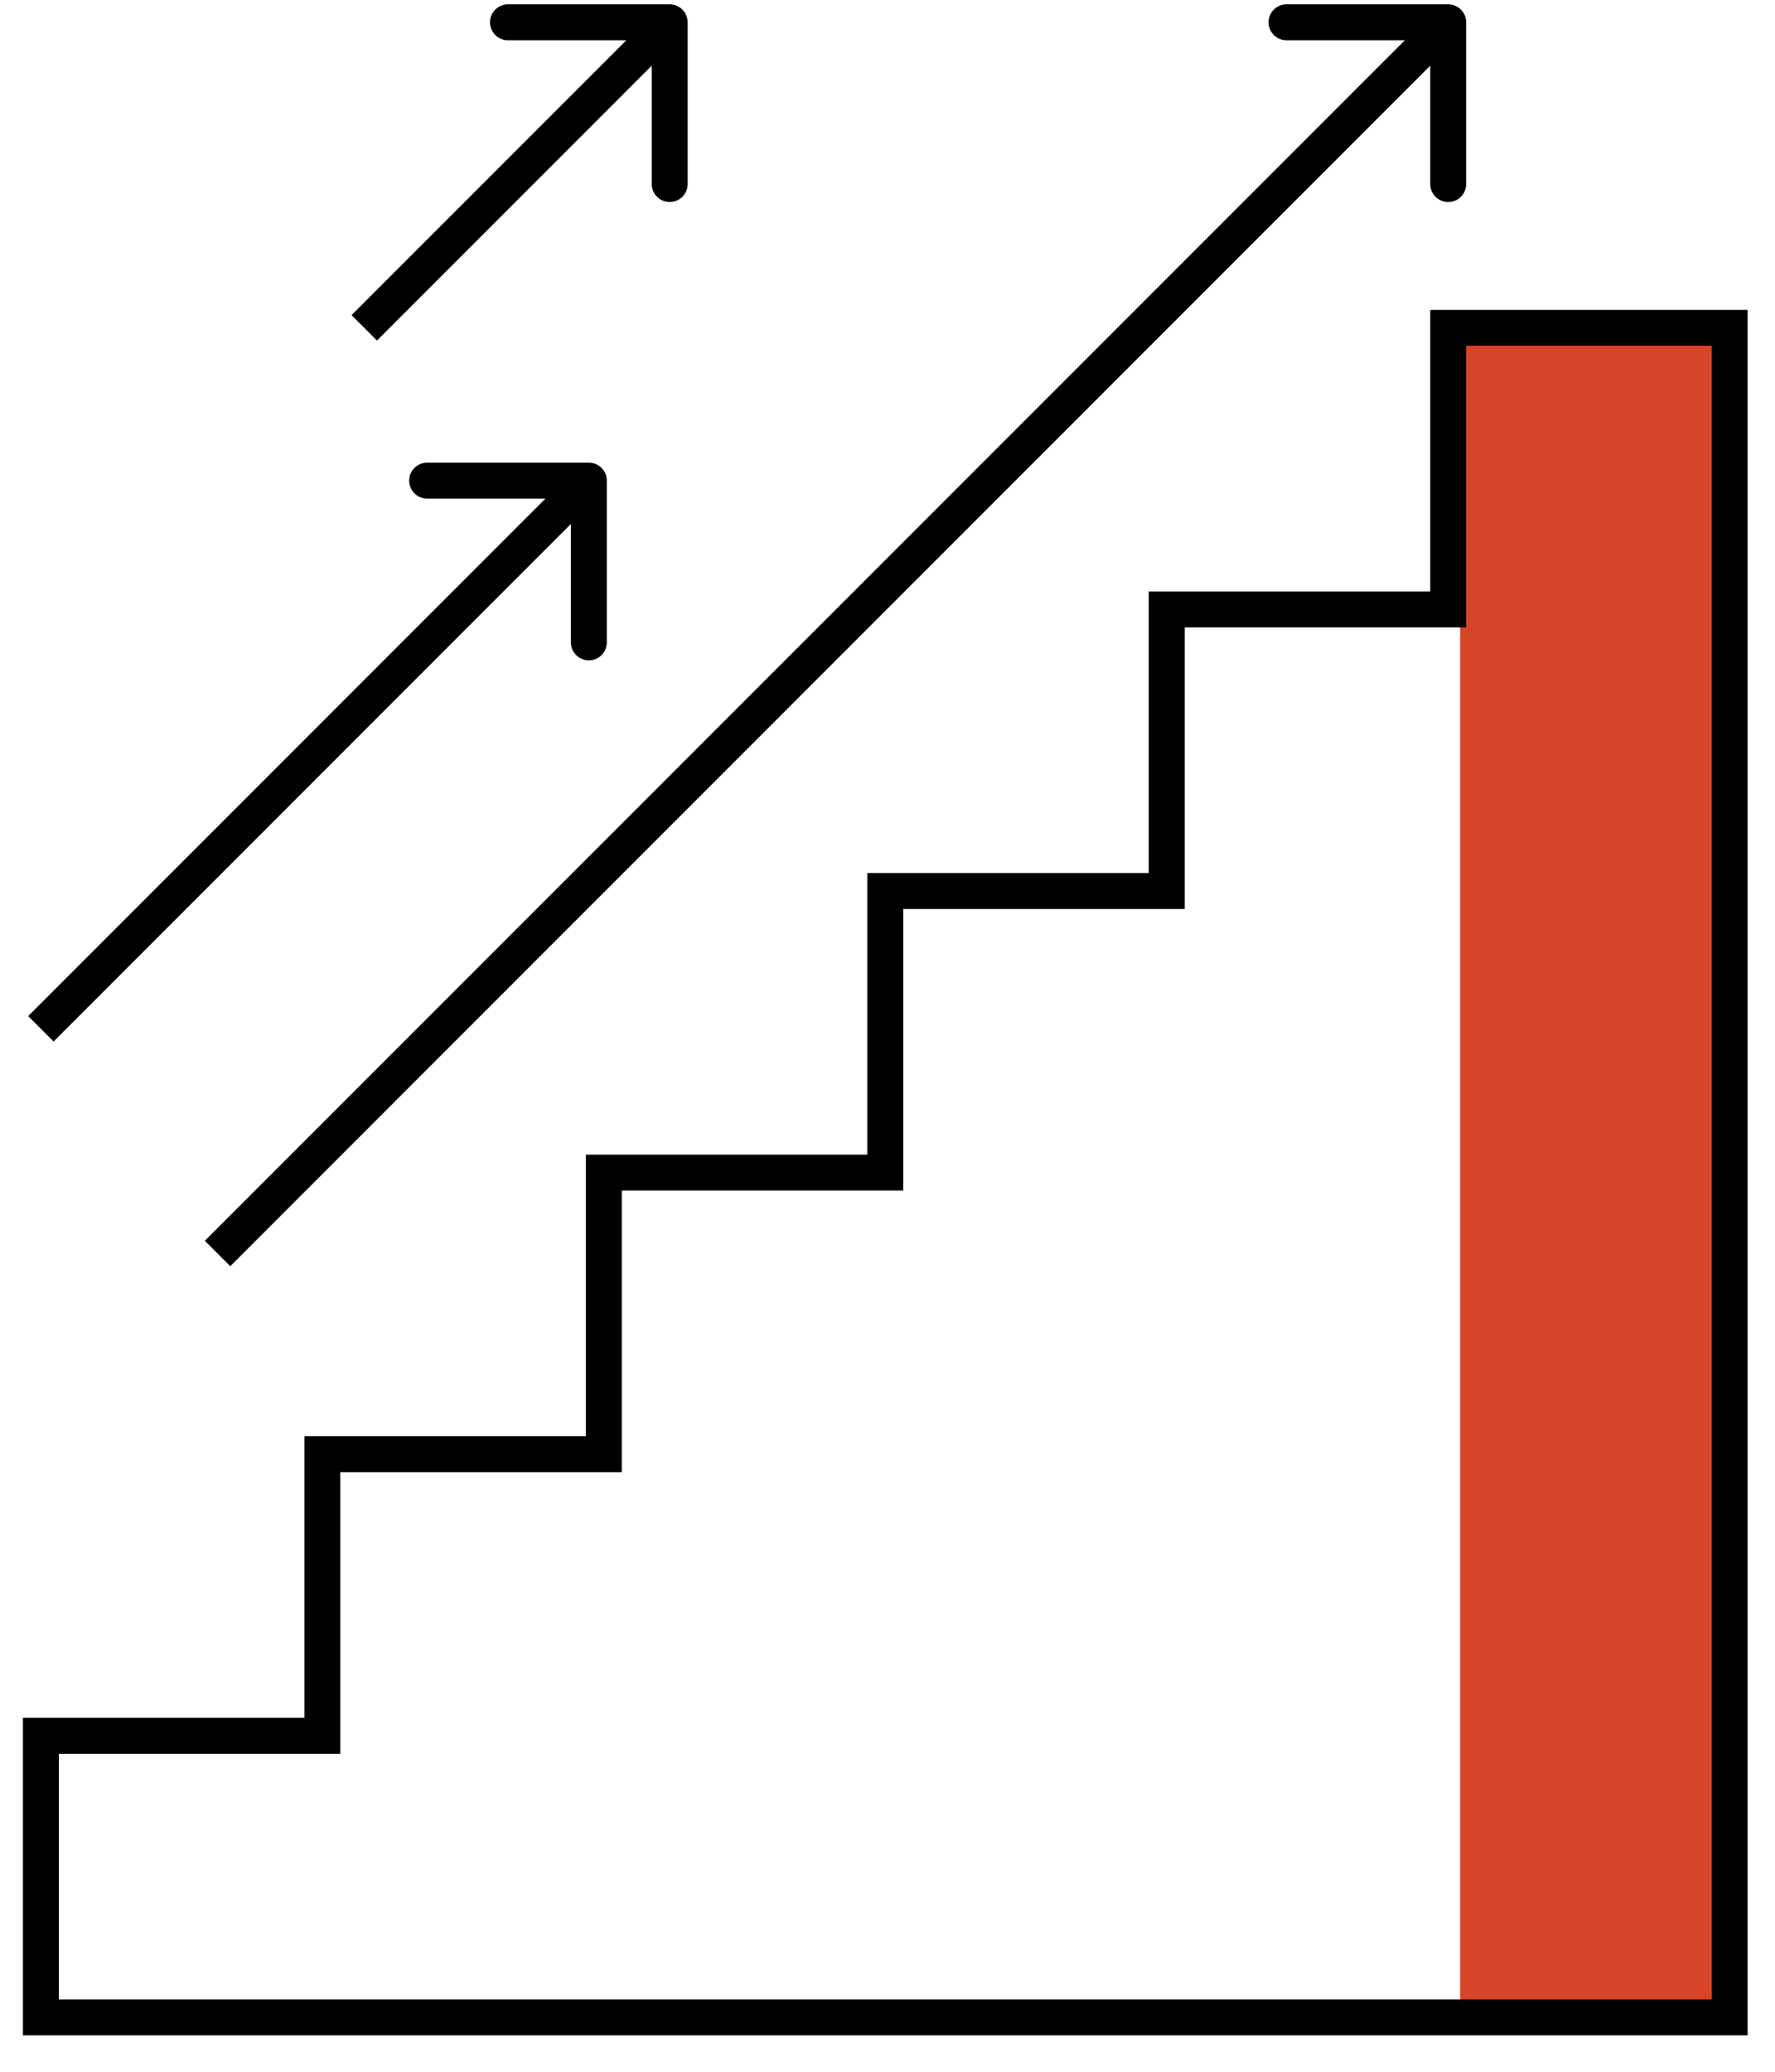
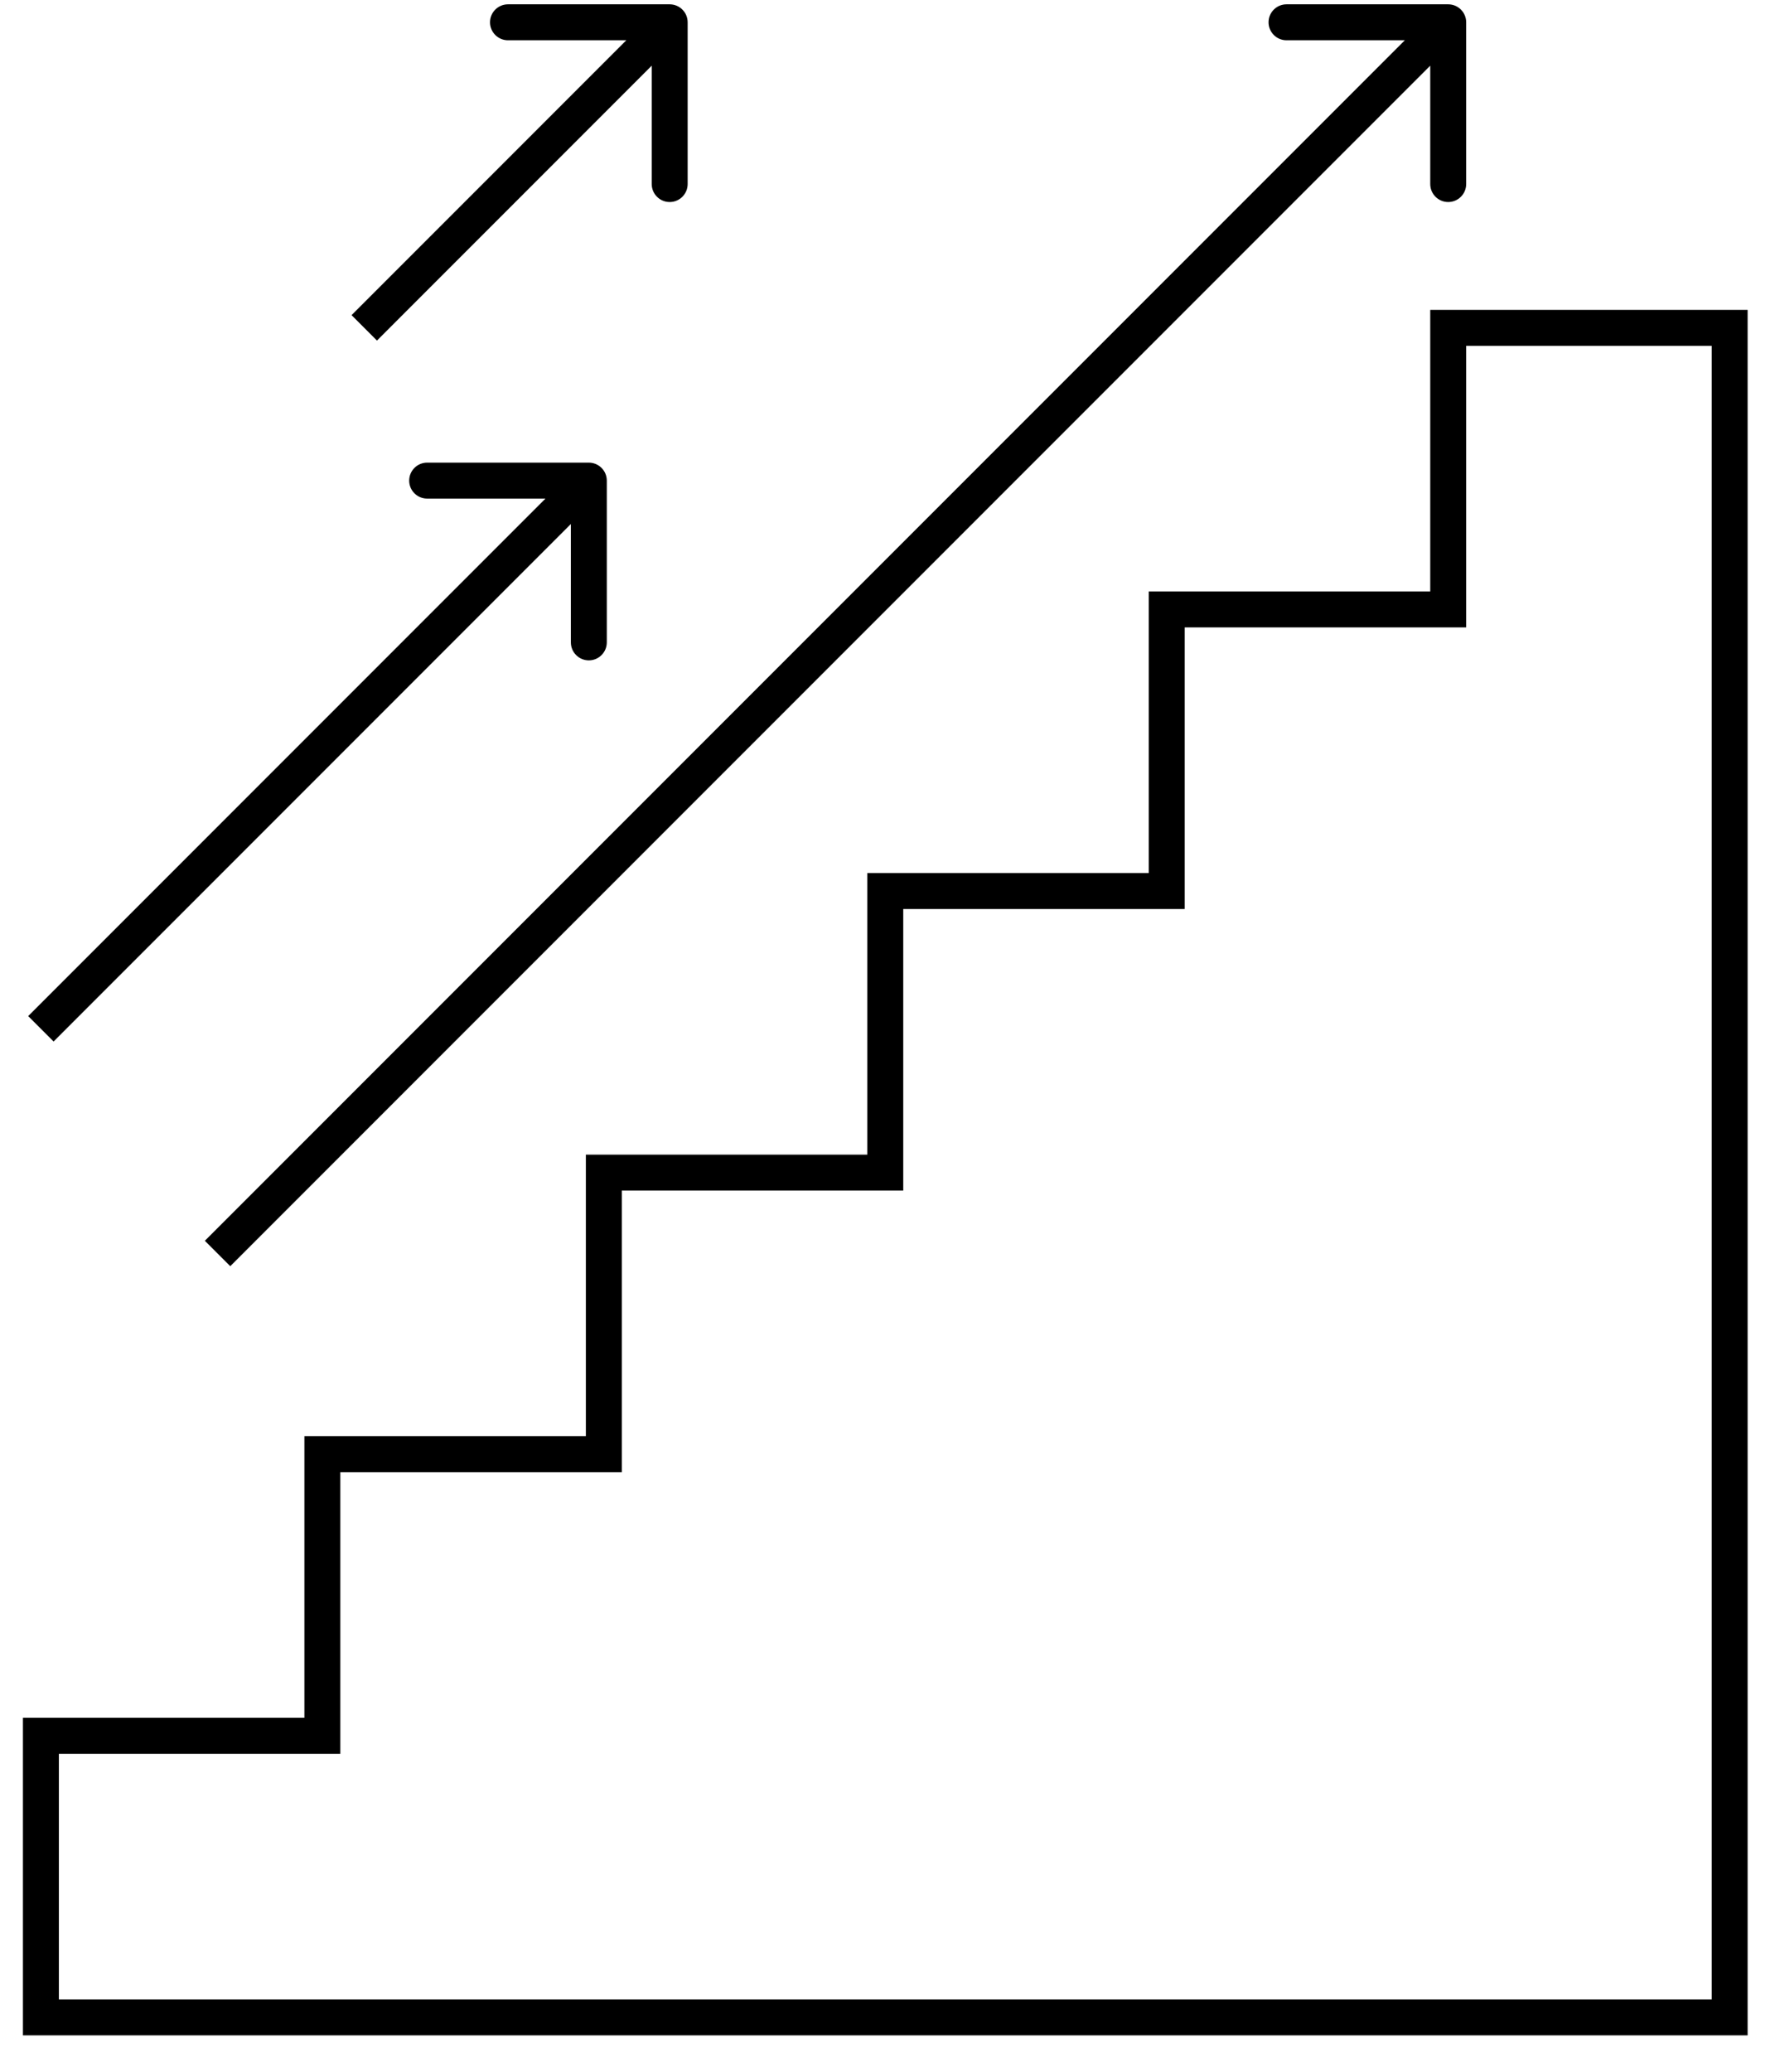
<svg xmlns="http://www.w3.org/2000/svg" width="78" height="91" viewBox="0 0 78 91" fill="none">
  <g clip-path="url(#clip0)">
-     <path d="M76.006 15.19V88.611H64.164V15.19H76.006Z" fill="#D64527" />
    <path d="M1.797 88.611H1.008V89.4H1.797V88.611ZM1.797 76.242V75.453H1.008V76.242H1.797ZM14.166 76.242V77.032H14.955V76.242H14.166ZM14.166 63.874V63.084H13.376V63.874H14.166ZM26.534 63.874V64.663H27.324V63.874H26.534ZM26.534 51.505V50.716H25.745V51.505H26.534ZM38.903 51.505V52.295H39.692V51.505H38.903ZM38.903 39.137V38.348H38.113V39.137H38.903ZM51.271 39.137V39.927H52.06V39.137H51.271ZM51.271 26.769V25.979H50.481V26.769H51.271ZM63.639 26.769V27.558H64.429V26.769H63.639ZM63.639 14.4V13.611H62.85V14.4H63.639ZM76.008 14.4H76.797V13.611H76.008V14.4ZM76.008 88.611V89.4H76.797V88.611H76.008ZM64.429 0.979C64.429 0.543 64.075 0.19 63.639 0.19H56.534C56.098 0.19 55.745 0.543 55.745 0.979C55.745 1.415 56.098 1.769 56.534 1.769H62.85V8.084C62.85 8.52 63.203 8.874 63.639 8.874C64.075 8.874 64.429 8.52 64.429 8.084V0.979ZM26.665 21.111C26.665 20.675 26.312 20.321 25.875 20.321H18.77C18.334 20.321 17.981 20.675 17.981 21.111C17.981 21.547 18.334 21.9 18.77 21.9H25.086V28.216C25.086 28.652 25.439 29.006 25.875 29.006C26.311 29.006 26.665 28.652 26.665 28.216V21.111ZM30.218 0.979C30.218 0.543 29.864 0.19 29.428 0.19H22.323C21.887 0.19 21.533 0.543 21.533 0.979C21.533 1.415 21.887 1.769 22.323 1.769H28.639V8.084C28.639 8.52 28.992 8.874 29.428 8.874C29.864 8.874 30.218 8.52 30.218 8.084V0.979ZM2.587 88.611V76.242H1.008V88.611H2.587ZM1.797 77.032H14.166V75.453H1.797V77.032ZM14.955 76.242V63.874H13.376V76.242H14.955ZM14.166 64.663H26.534V63.084H14.166V64.663ZM27.324 63.874V51.505H25.745V63.874H27.324ZM26.534 52.295H38.903V50.716H26.534V52.295ZM39.692 51.505V39.137H38.113V51.505H39.692ZM38.903 39.927H51.271V38.348H38.903V39.927ZM52.06 39.137V26.769H50.481V39.137H52.06ZM51.271 27.558H63.639V25.979H51.271V27.558ZM64.429 26.769V14.4H62.85V26.769H64.429ZM63.639 15.19H76.008V13.611H63.639V15.19ZM1.797 89.4H76.008V87.822H1.797V89.4ZM76.797 88.611V14.4H75.218V88.611H76.797ZM10.119 55.616L64.198 1.537L63.081 0.421L9.002 54.5L10.119 55.616ZM2.355 45.748L26.434 21.669L25.317 20.552L1.238 44.631L2.355 45.748ZM16.565 14.959L29.986 1.537L28.87 0.421L15.449 13.842L16.565 14.959Z" fill="black" />
  </g>
  <defs>
    <clipPath id="clip0">
      <rect width="76.579" height="90" fill="white" transform="translate(0.611 0.012)" />
    </clipPath>
  </defs>
</svg>